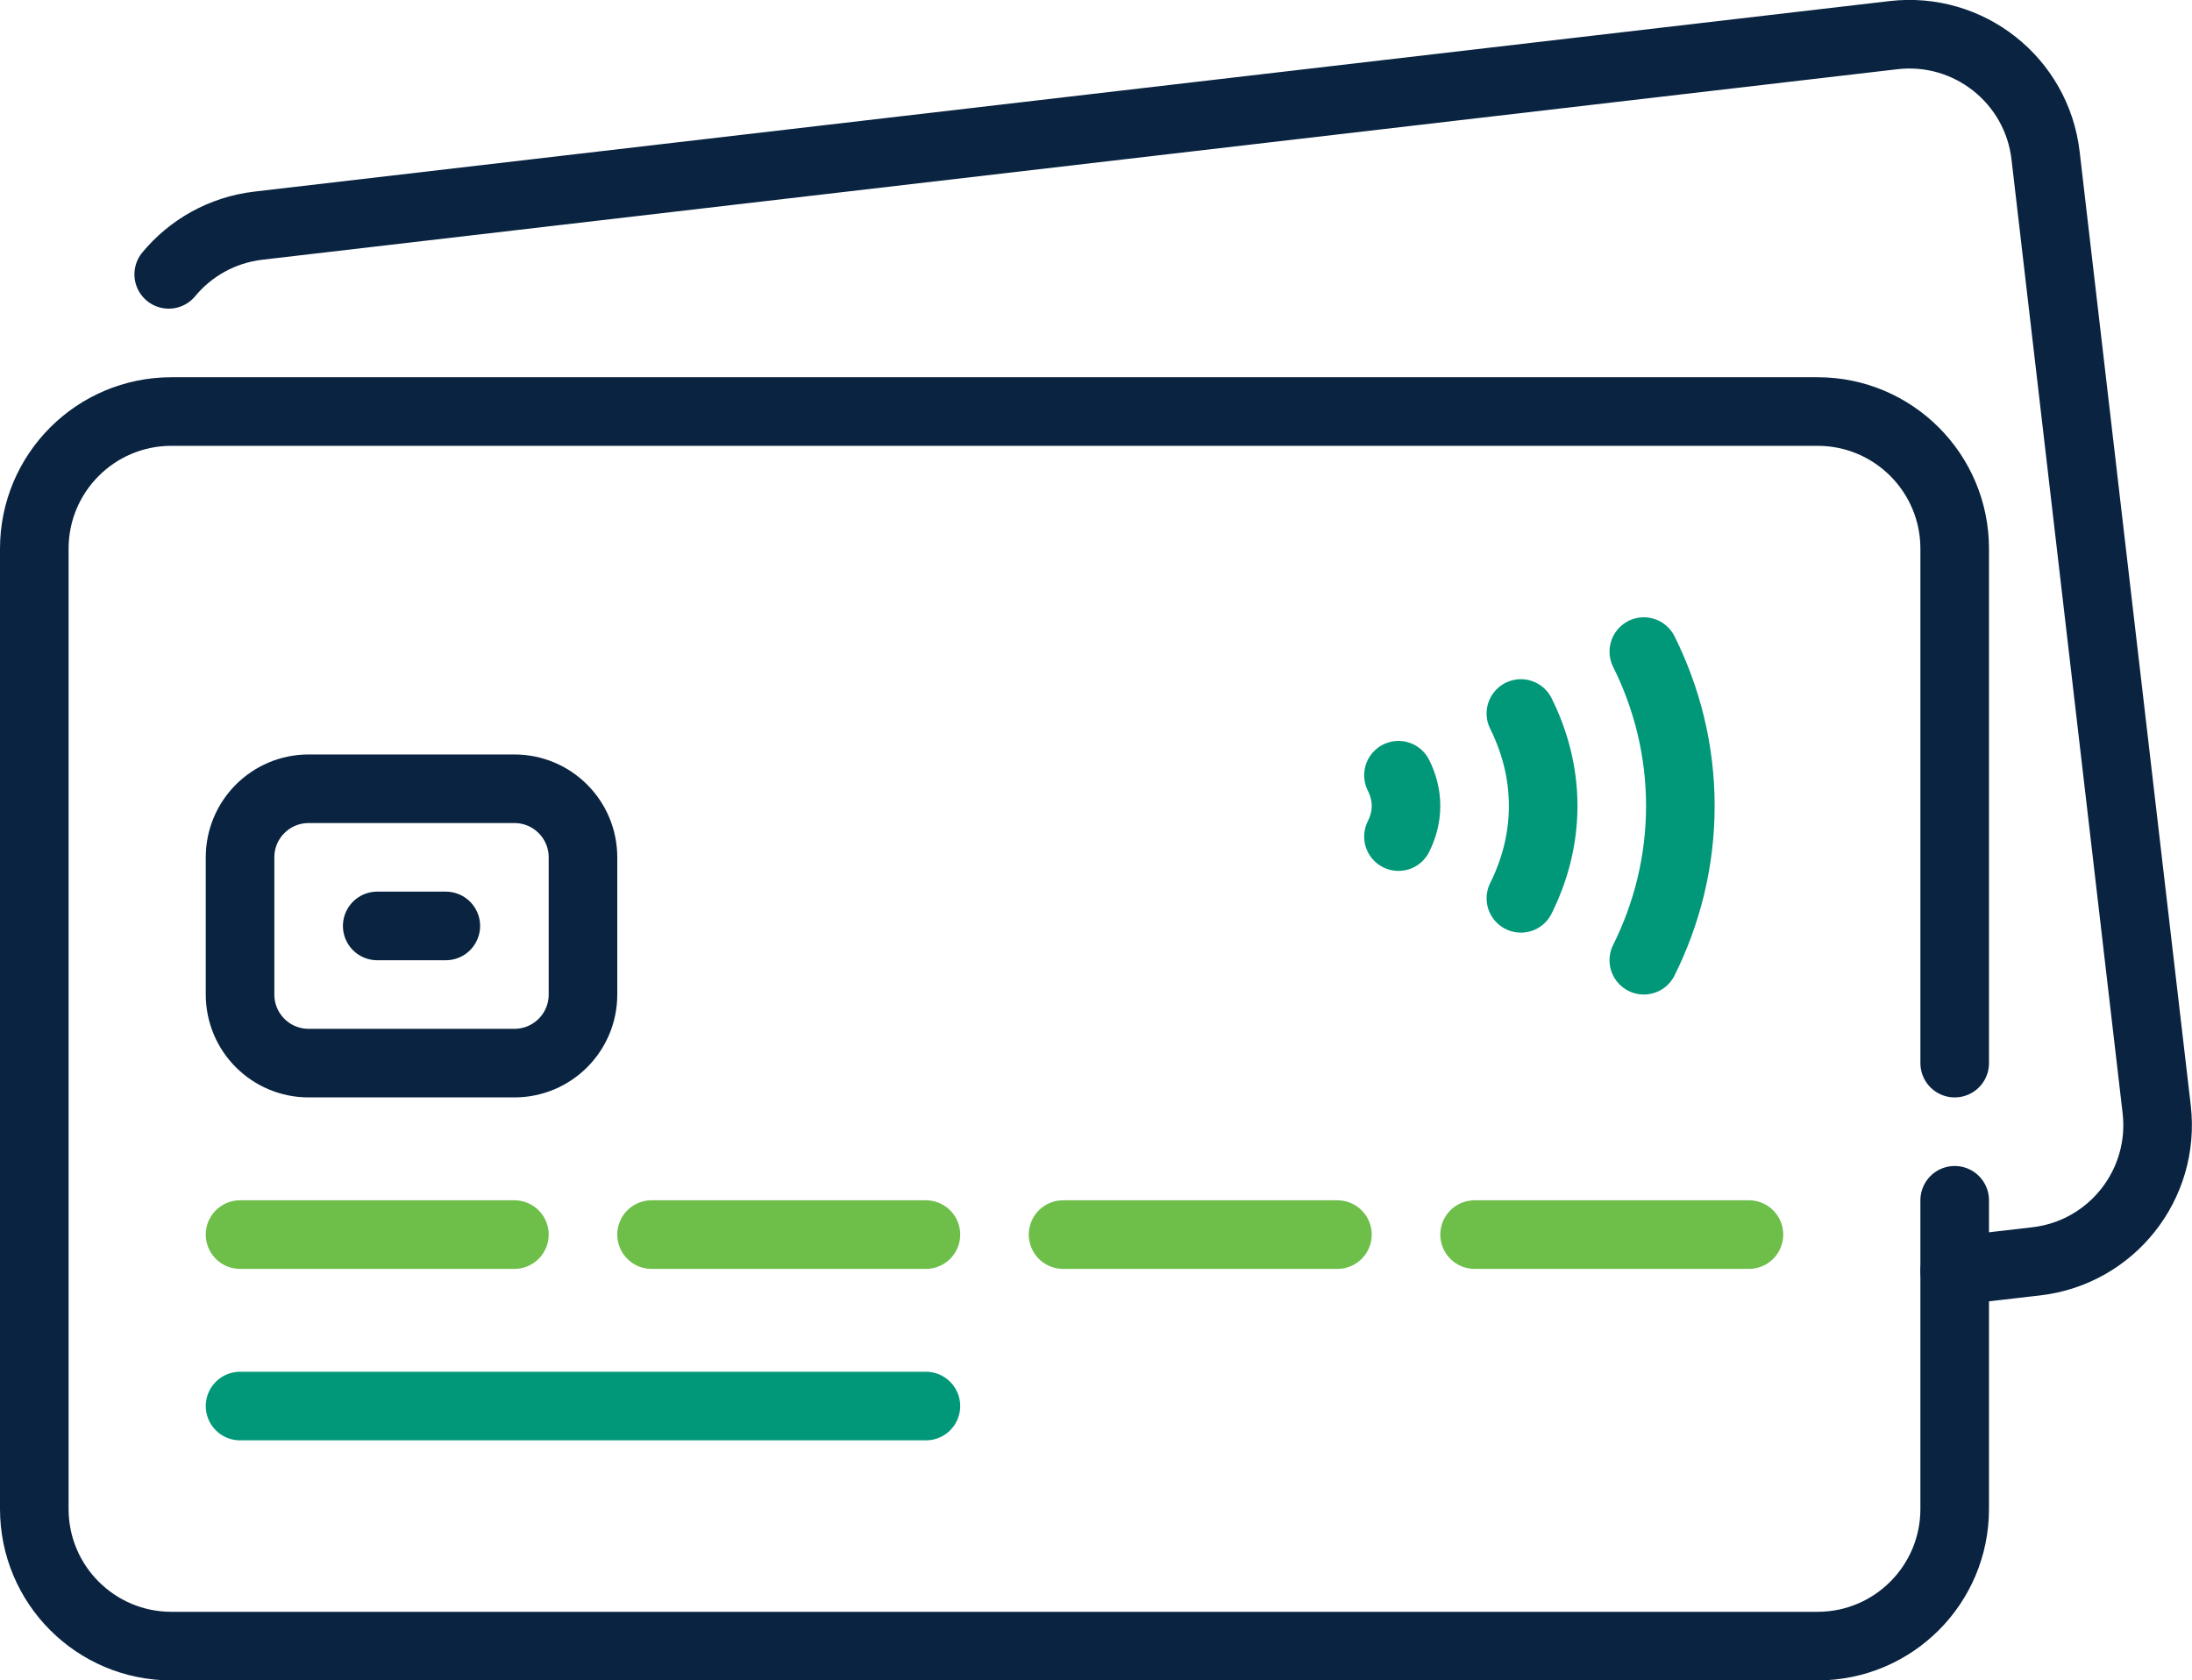
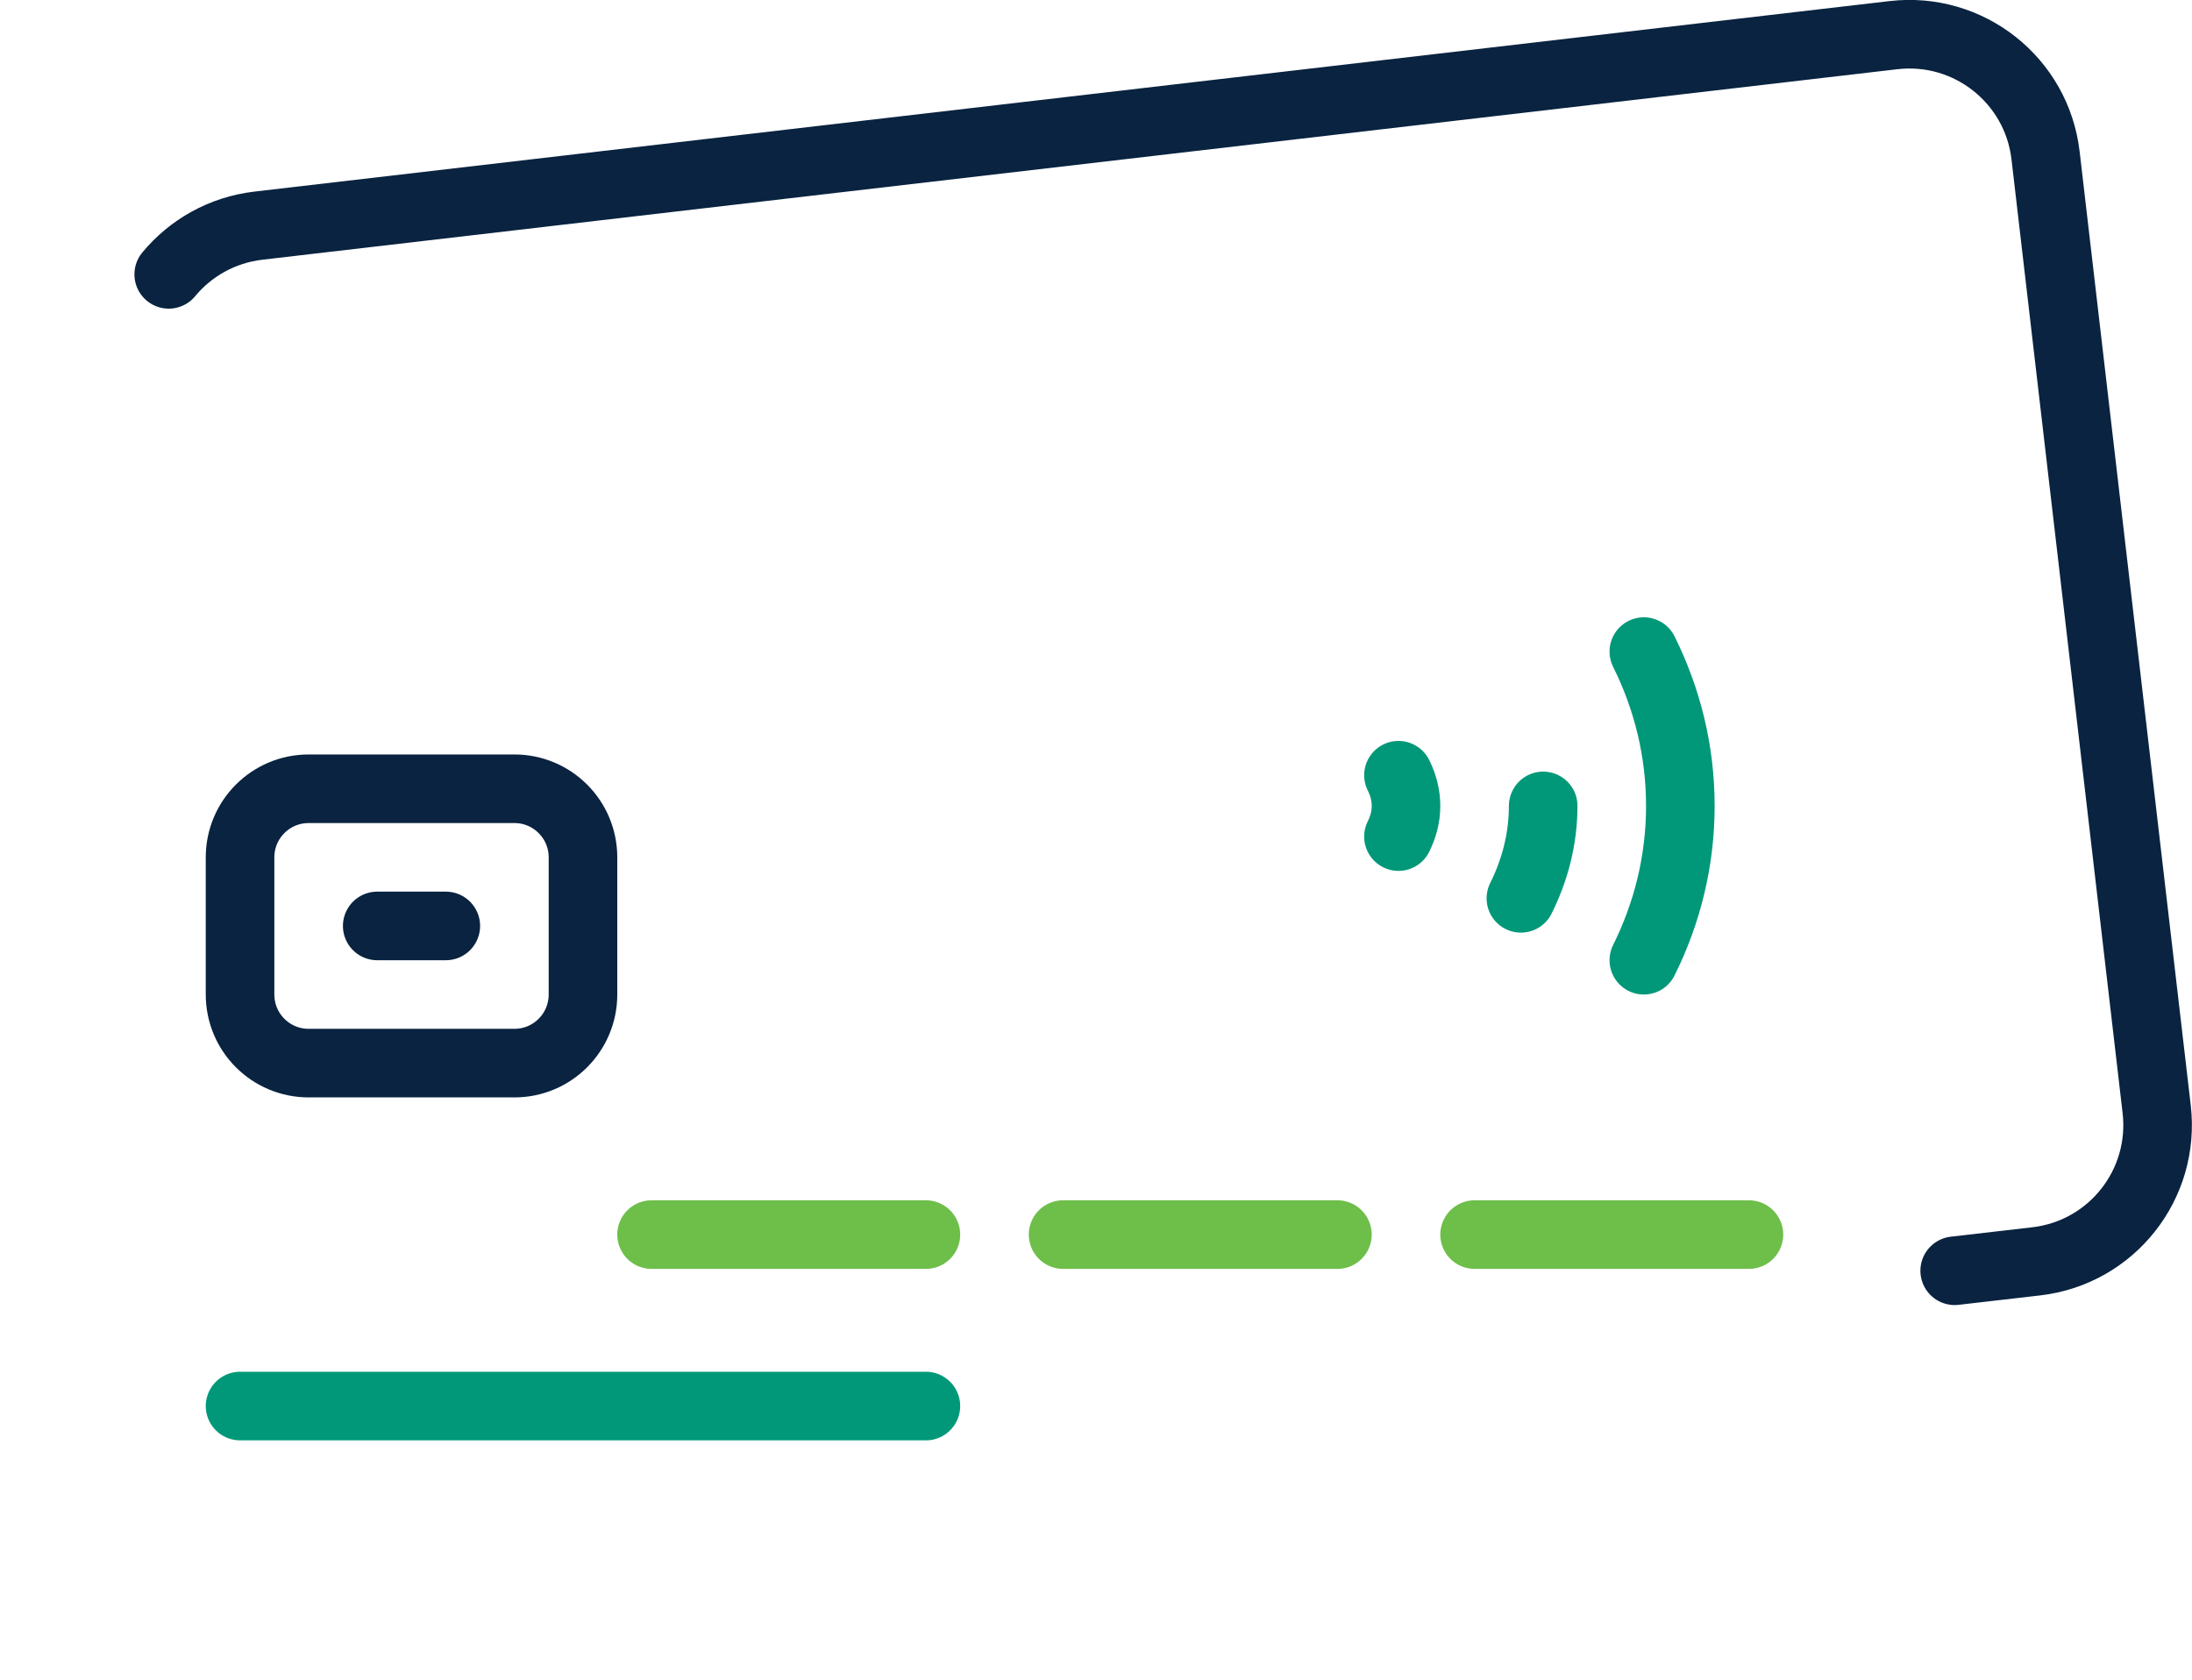
<svg xmlns="http://www.w3.org/2000/svg" id="Layer_2" viewBox="0 0 127.84 98">
  <defs>
    <style>
      .cls-1 {
        stroke: #092340;
      }

      .cls-1, .cls-2, .cls-3 {
        fill: none;
        stroke-linecap: round;
        stroke-linejoin: round;
        stroke-width: 4px;
      }

      .cls-2 {
        stroke: #6ebe4a;
      }

      .cls-3 {
        stroke: #009879;
      }
    </style>
  </defs>
  <g id="Layer_1-2" data-name="Layer_1">
    <g>
-       <path class="cls-1" d="M114,70v18c0,4.42-3.58,8-8,8H10c-4.42,0-8-3.58-8-8V32c0-4.42,3.58-8,8-8h96c4.42,0,8,3.58,8,8v30" />
      <path class="cls-1" d="M9.84,16c1.27-1.53,3.1-2.59,5.23-2.84L110.43,2.05c4.39-.51,8.36,2.63,8.87,7.02l6.48,55.62c.51,4.39-2.63,8.36-7.02,8.87l-4.76.55" />
-       <line class="cls-2" x1="14" y1="72" x2="30" y2="72" />
      <line class="cls-3" x1="14" y1="82" x2="54" y2="82" />
      <line class="cls-2" x1="38" y1="72" x2="54" y2="72" />
      <line class="cls-2" x1="62" y1="72" x2="78" y2="72" />
      <line class="cls-2" x1="86" y1="72" x2="102" y2="72" />
      <path class="cls-1" d="M30,62h-12c-2.21,0-4-1.79-4-4v-8c0-2.21,1.79-4,4-4h12c2.21,0,4,1.79,4,4v8c0,2.21-1.79,4-4,4Z" />
      <line class="cls-1" x1="22" y1="54" x2="26" y2="54" />
      <path class="cls-3" d="M95.87,56c1.35-2.71,2.13-5.76,2.13-9s-.78-6.29-2.13-9" />
-       <path class="cls-3" d="M88.7,52.39c.81-1.63,1.3-3.44,1.3-5.39s-.49-3.76-1.3-5.39" />
+       <path class="cls-3" d="M88.7,52.39c.81-1.63,1.3-3.44,1.3-5.39" />
      <path class="cls-3" d="M81.56,48.79c.27-.54.44-1.14.44-1.79s-.17-1.25-.44-1.79" />
    </g>
  </g>
</svg>